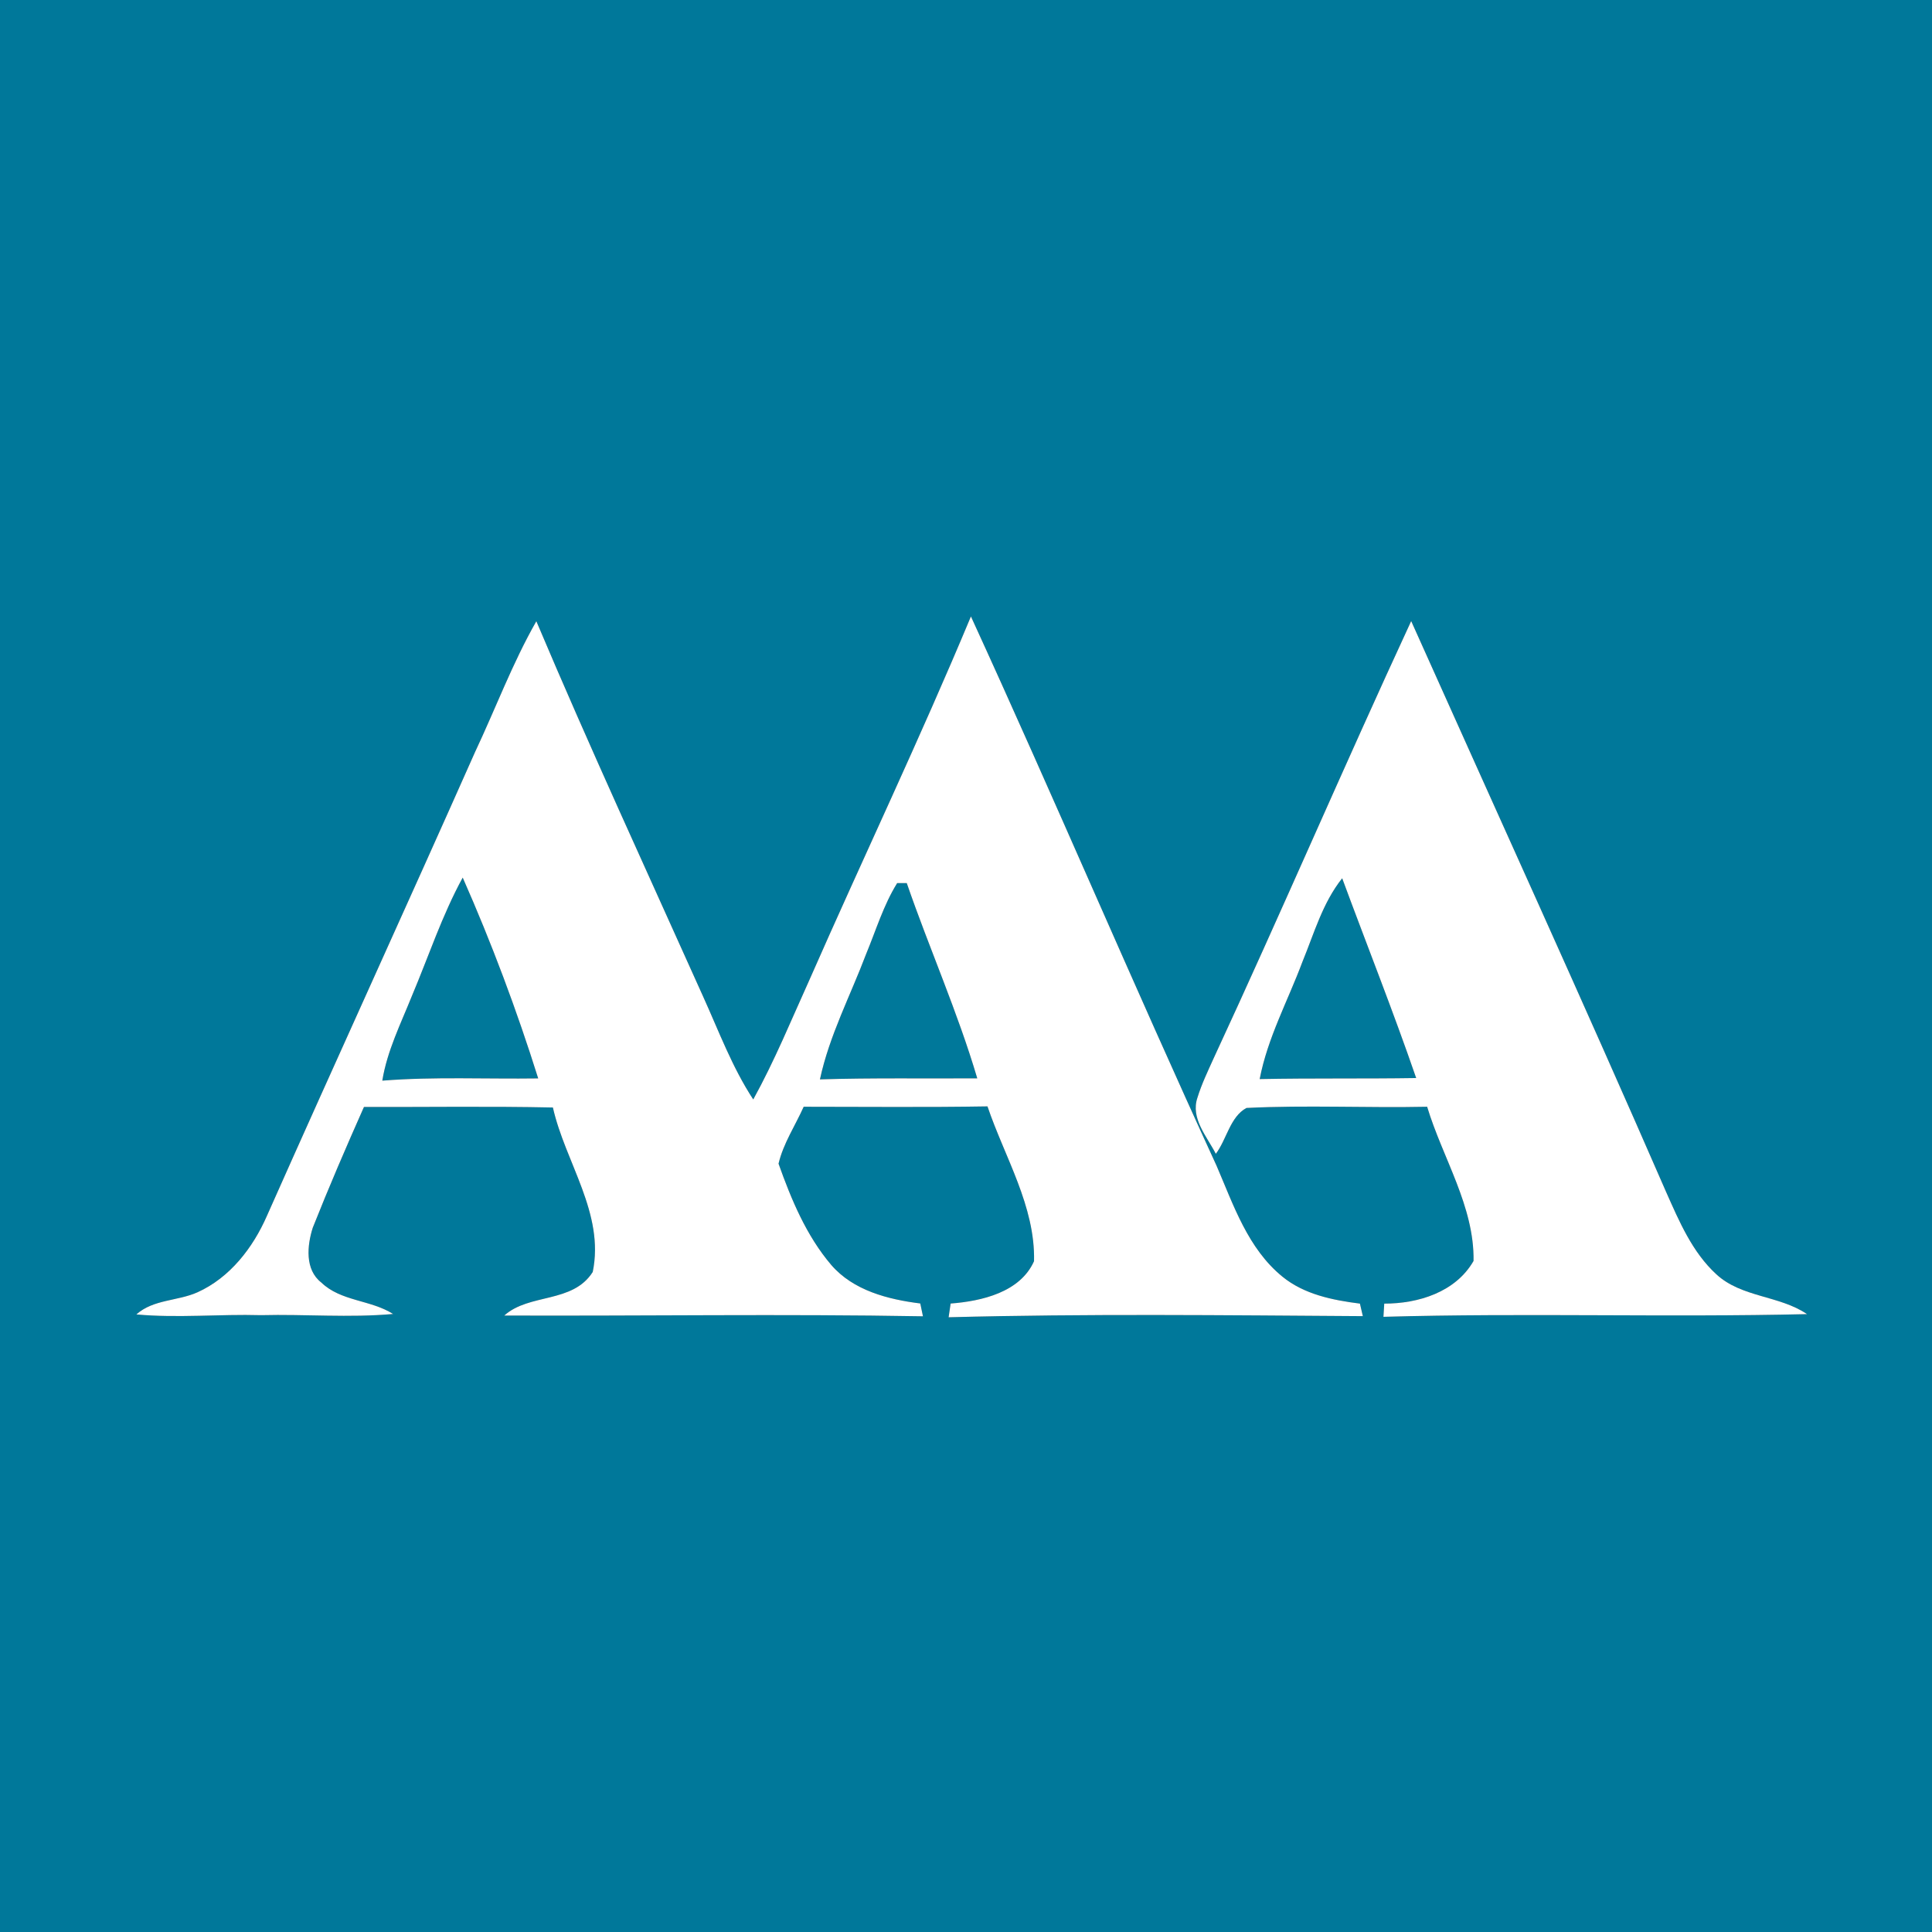
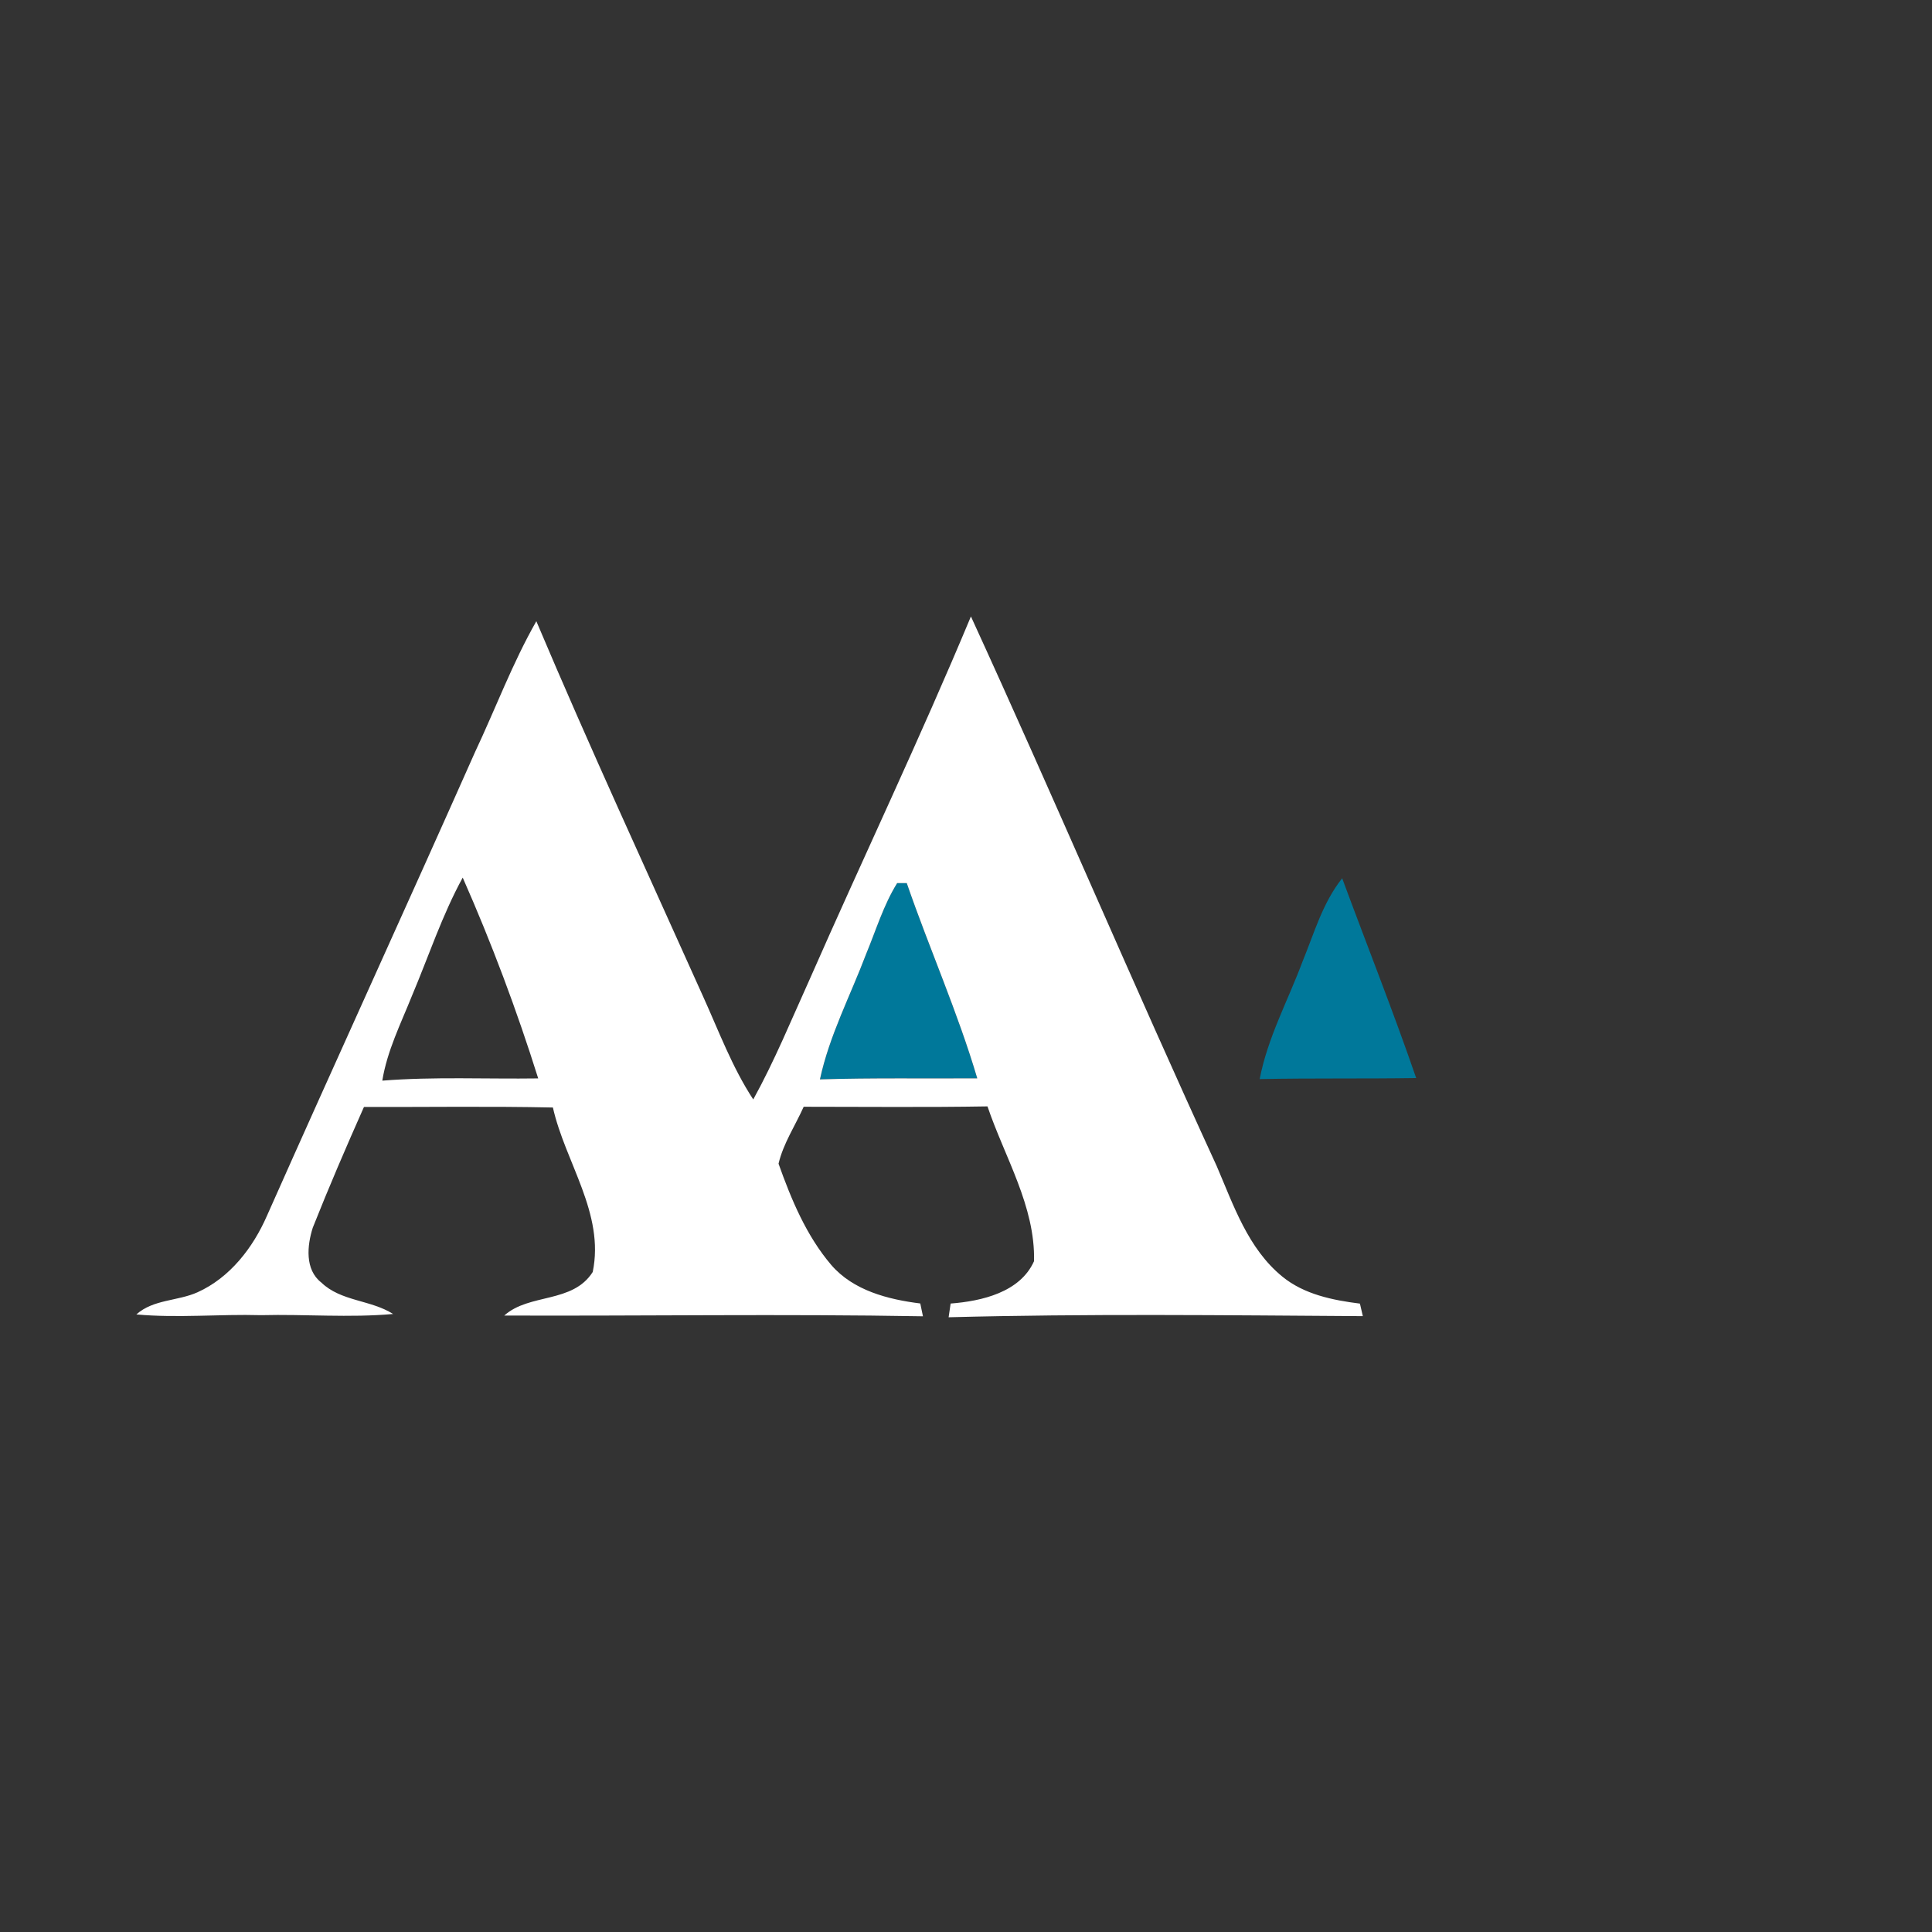
<svg xmlns="http://www.w3.org/2000/svg" width="259pt" height="259pt" viewBox="0 0 259 259" version="1.1">
  <rect x="0" y="0" width="259" height="259" fill="#333333" stroke="none" />
  <g id="#00789aff">
-     <path fill="#00789a" opacity="1.00" d=" M 0.00 0.00 L 259.00 0.00 L 259.00 259.00 L 0.00 259.00 L 0.00 0.00 M 108.55 131.27 C 106.10 136.68 103.85 142.19 100.98 147.39 C 98.15 143.08 96.36 138.22 94.24 133.55 C 86.73 116.82 79.04 100.17 71.90 83.28 C 68.69 88.91 66.43 95.00 63.67 100.85 C 54.45 121.61 45.00 142.25 35.78 163.00 C 33.91 167.28 30.82 171.28 26.48 173.24 C 23.80 174.44 20.57 174.17 18.28 176.21 C 23.84 176.72 29.43 176.15 35.00 176.31 C 40.90 176.16 46.82 176.68 52.70 176.15 C 49.70 174.24 45.69 174.47 43.07 171.93 C 40.85 170.21 41.17 166.96 41.93 164.58 C 44.09 159.14 46.41 153.75 48.79 148.40 C 57.23 148.42 65.68 148.29 74.12 148.47 C 75.78 155.84 81.08 162.67 79.46 170.52 C 76.76 174.77 70.96 173.34 67.60 176.36 C 86.30 176.43 105.02 176.13 123.73 176.46 C 123.64 176.03 123.46 175.17 123.37 174.74 C 119.05 174.20 114.39 173.01 111.43 169.57 C 108.10 165.66 106.07 160.79 104.37 156.00 C 105.01 153.28 106.61 150.90 107.74 148.37 C 115.95 148.37 124.17 148.46 132.38 148.32 C 134.68 155.12 138.80 161.72 138.62 169.07 C 136.76 173.24 131.61 174.43 127.44 174.75 C 127.37 175.21 127.24 176.13 127.17 176.59 C 145.67 176.10 164.19 176.32 182.70 176.44 C 182.60 176.02 182.41 175.18 182.31 174.76 C 178.67 174.30 174.83 173.53 171.91 171.14 C 167.30 167.38 165.37 161.58 163.10 156.30 C 151.87 131.86 141.37 107.08 130.16 82.64 C 123.34 99.00 115.69 115.03 108.55 131.27 M 189.18 83.26 C 180.17 102.71 171.72 122.42 162.70 141.87 C 161.92 143.60 161.09 145.32 160.53 147.14 C 159.57 149.93 161.81 152.37 162.99 154.68 C 164.45 152.75 164.91 149.70 167.10 148.53 C 175.17 148.13 183.25 148.54 191.32 148.37 C 193.39 155.23 197.66 161.73 197.54 169.04 C 195.14 173.22 190.13 174.77 185.57 174.76 C 185.54 175.20 185.49 176.09 185.46 176.53 C 204.39 175.99 223.33 176.62 242.25 176.17 C 238.52 173.64 233.48 173.96 230.09 170.83 C 226.86 167.87 225.11 163.73 223.36 159.80 C 212.20 134.18 200.60 108.76 189.18 83.26 Z" />
    <path fill="#00789a" opacity="1.00" d=" M 120.27 118.39 C 120.59 118.39 121.23 118.39 121.56 118.39 C 124.58 127.15 128.38 135.66 131.01 144.56 C 123.98 144.61 116.95 144.48 109.92 144.70 C 111.18 138.82 114.01 133.46 116.12 127.87 C 117.44 124.69 118.44 121.34 120.27 118.39 Z" />
-     <path fill="#00789a" opacity="1.00" d=" M 55.22 133.51 C 57.46 128.21 59.26 122.71 62.03 117.65 C 65.90 126.41 69.28 135.43 72.15 144.57 C 65.18 144.67 58.20 144.32 51.25 144.87 C 51.90 140.87 53.73 137.23 55.22 133.51 Z" />
    <path fill="#00789a" opacity="1.00" d=" M 174.60 128.94 C 176.17 125.12 177.31 121.02 179.93 117.74 C 183.23 126.67 186.75 135.52 189.85 144.52 C 182.85 144.63 175.86 144.52 168.87 144.66 C 169.93 139.13 172.65 134.16 174.60 128.94 Z" />
  </g>
  <g id="#ffffffff">
    <path fill="#ffffff" opacity="1.00" d=" M 108.55 131.27 C 115.69 115.03 123.34 99.00 130.16 82.64 C 141.37 107.08 151.87 131.86 163.10 156.30 C 165.37 161.58 167.30 167.38 171.91 171.14 C 174.83 173.53 178.67 174.30 182.31 174.76 C 182.41 175.18 182.60 176.02 182.70 176.44 C 164.19 176.32 145.67 176.10 127.17 176.59 C 127.24 176.13 127.37 175.21 127.44 174.75 C 131.61 174.43 136.76 173.24 138.62 169.07 C 138.80 161.72 134.68 155.12 132.38 148.32 C 124.17 148.46 115.95 148.37 107.74 148.37 C 106.61 150.90 105.01 153.28 104.37 156.00 C 106.07 160.79 108.10 165.66 111.43 169.57 C 114.39 173.01 119.05 174.20 123.37 174.74 C 123.46 175.17 123.64 176.03 123.73 176.46 C 105.02 176.13 86.30 176.43 67.60 176.36 C 70.96 173.34 76.76 174.77 79.46 170.52 C 81.08 162.67 75.78 155.84 74.12 148.47 C 65.68 148.29 57.23 148.42 48.79 148.40 C 46.41 153.75 44.09 159.14 41.93 164.58 C 41.17 166.96 40.85 170.21 43.07 171.93 C 45.69 174.47 49.70 174.24 52.70 176.15 C 46.82 176.68 40.90 176.16 35.00 176.31 C 29.43 176.15 23.84 176.72 18.28 176.21 C 20.57 174.17 23.80 174.44 26.48 173.24 C 30.82 171.28 33.91 167.28 35.78 163.00 C 45.00 142.25 54.45 121.61 63.67 100.85 C 66.43 95.00 68.69 88.91 71.90 83.28 C 79.04 100.17 86.73 116.82 94.24 133.55 C 96.36 138.22 98.15 143.08 100.98 147.39 C 103.85 142.19 106.10 136.68 108.55 131.27 M 120.27 118.39 C 118.44 121.34 117.44 124.69 116.12 127.87 C 114.01 133.46 111.18 138.82 109.92 144.70 C 116.95 144.48 123.98 144.61 131.01 144.56 C 128.38 135.66 124.58 127.15 121.56 118.39 C 121.23 118.39 120.59 118.39 120.27 118.39 M 55.22 133.51 C 53.73 137.23 51.90 140.87 51.25 144.87 C 58.20 144.32 65.18 144.67 72.15 144.57 C 69.28 135.43 65.90 126.41 62.03 117.65 C 59.26 122.71 57.46 128.21 55.22 133.51 Z" />
-     <path fill="#ffffff" opacity="1.00" d=" M 189.18 83.26 C 200.60 108.76 212.20 134.18 223.36 159.80 C 225.11 163.73 226.86 167.87 230.09 170.83 C 233.48 173.96 238.52 173.64 242.25 176.17 C 223.33 176.62 204.39 175.99 185.46 176.53 C 185.49 176.09 185.54 175.20 185.57 174.76 C 190.13 174.77 195.14 173.22 197.54 169.04 C 197.66 161.73 193.39 155.23 191.32 148.37 C 183.25 148.54 175.17 148.13 167.10 148.53 C 164.91 149.70 164.45 152.75 162.99 154.68 C 161.81 152.37 159.57 149.93 160.53 147.14 C 161.09 145.32 161.92 143.60 162.70 141.87 C 171.72 122.42 180.17 102.71 189.18 83.26 M 174.60 128.94 C 172.65 134.16 169.93 139.13 168.87 144.66 C 175.86 144.52 182.85 144.63 189.85 144.52 C 186.75 135.52 183.23 126.67 179.93 117.74 C 177.31 121.02 176.17 125.12 174.60 128.94 Z" />
  </g>
</svg>